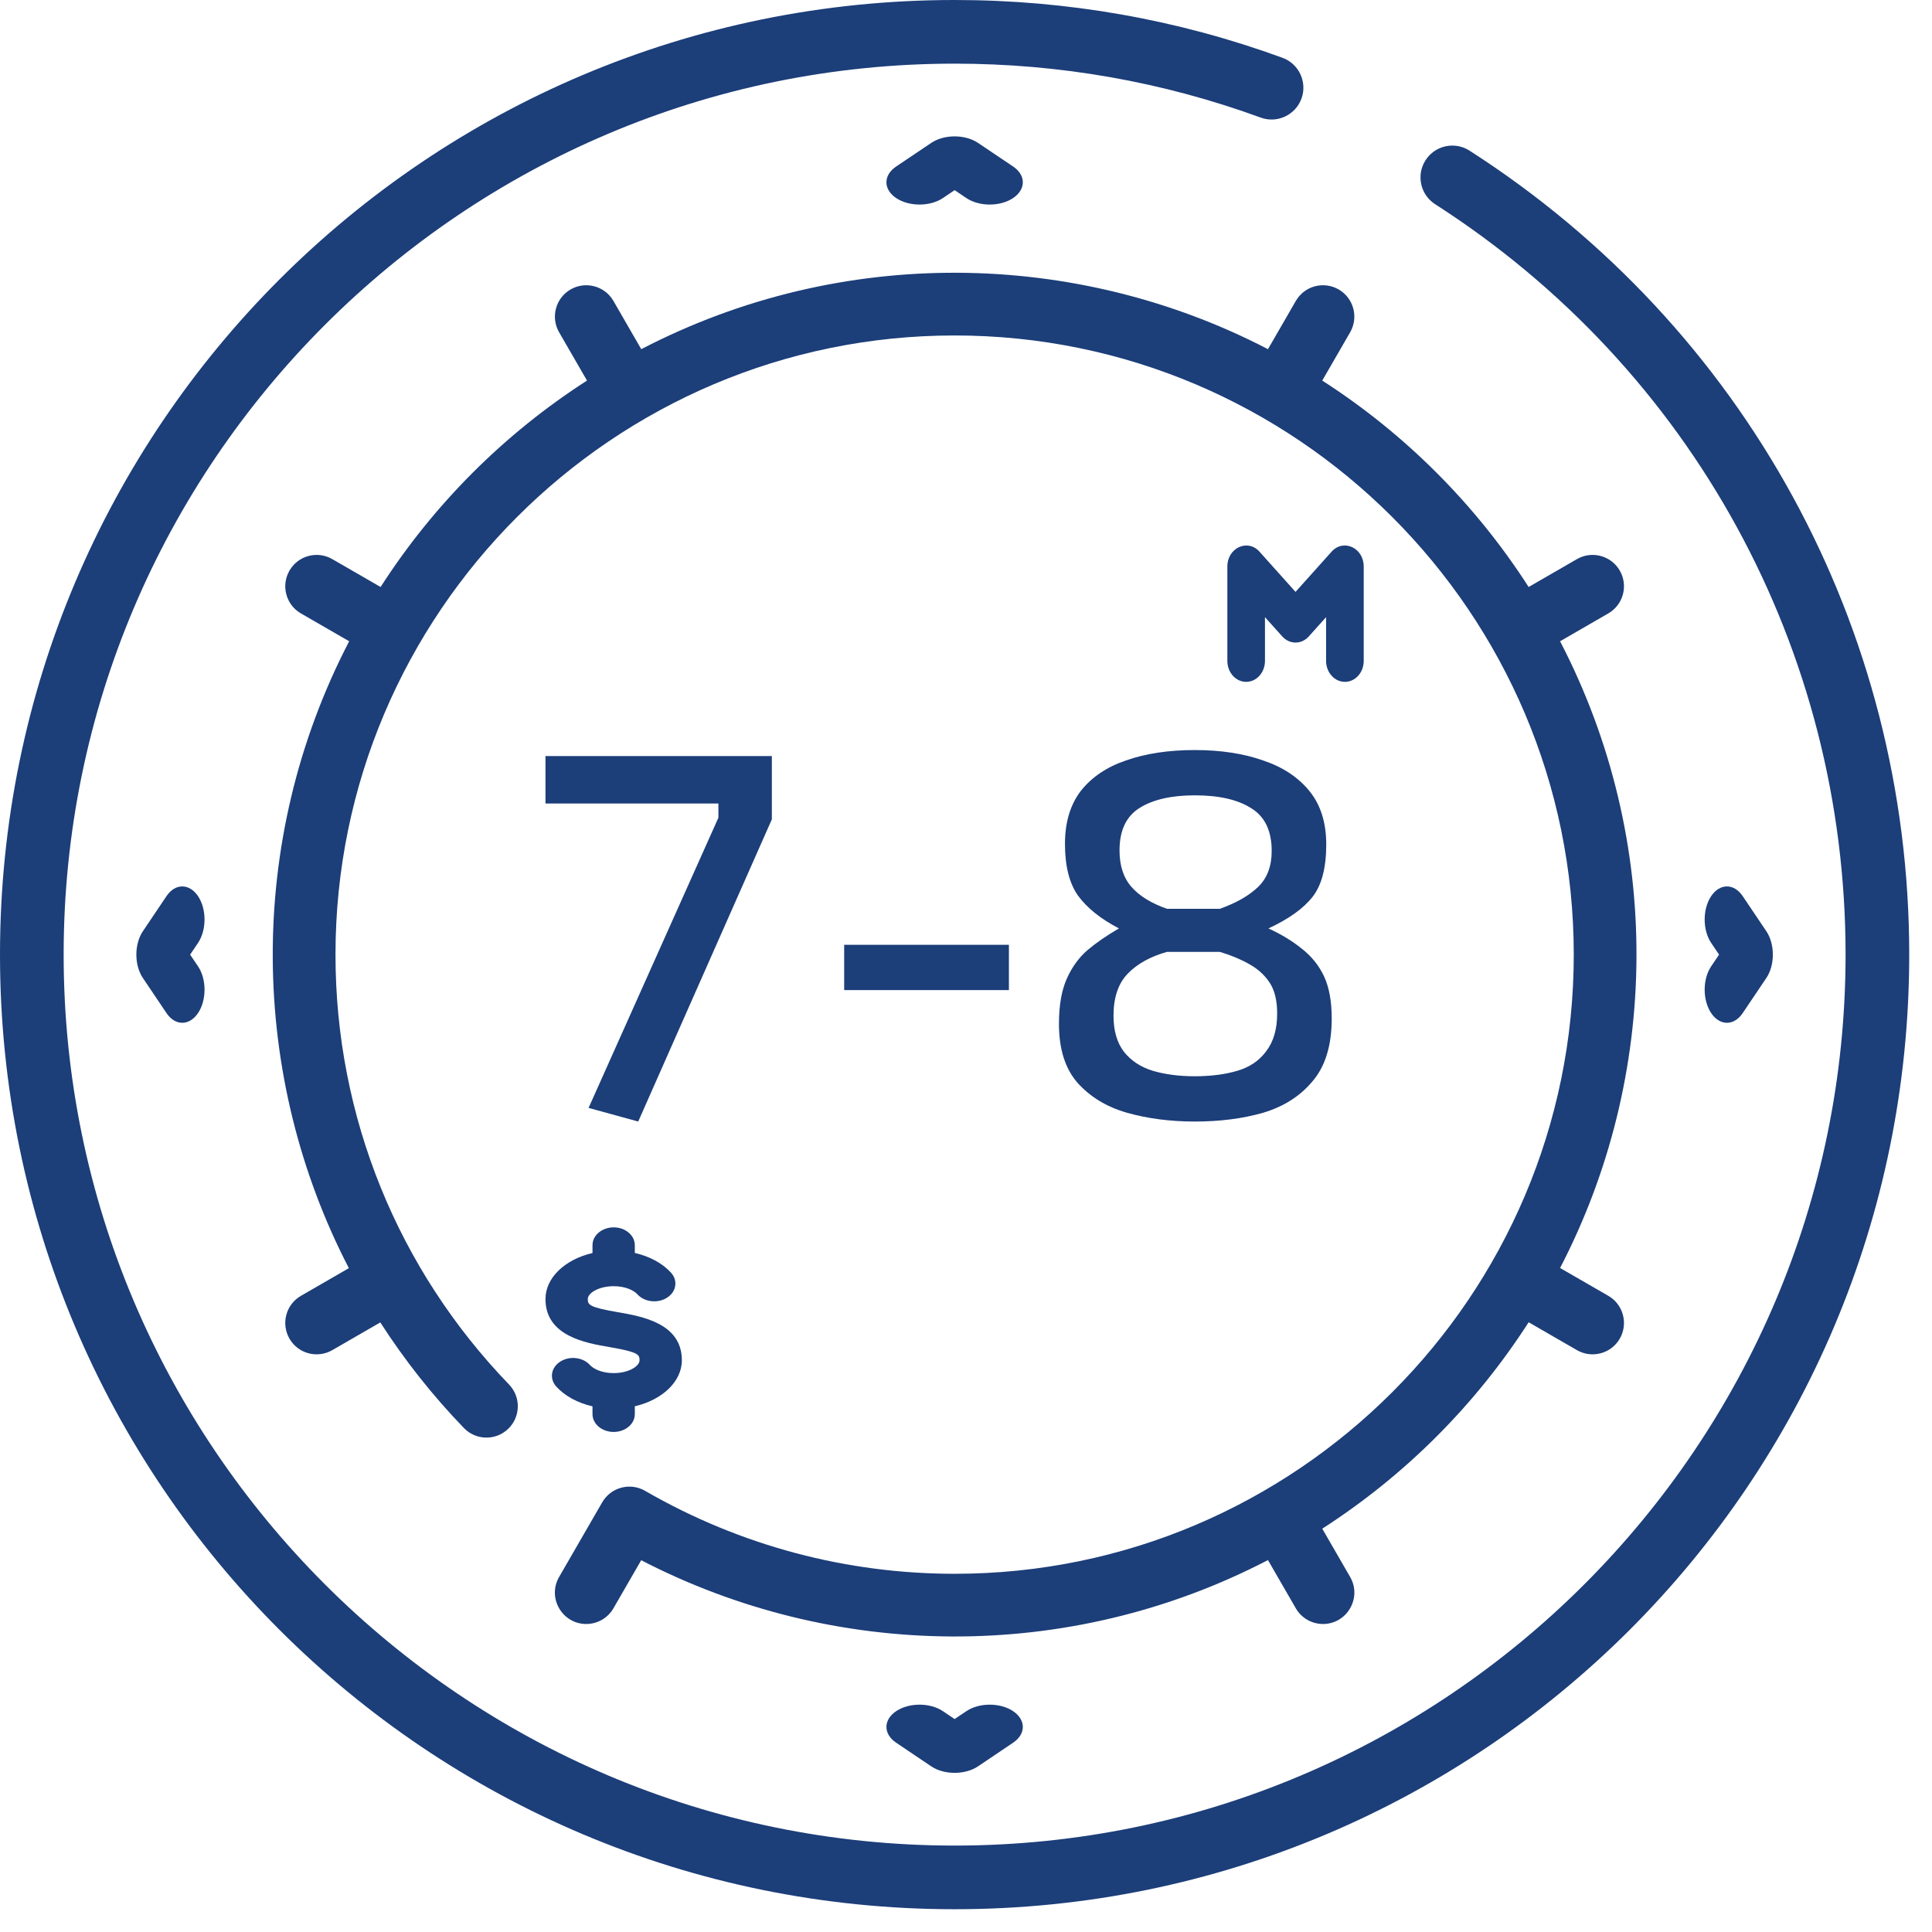
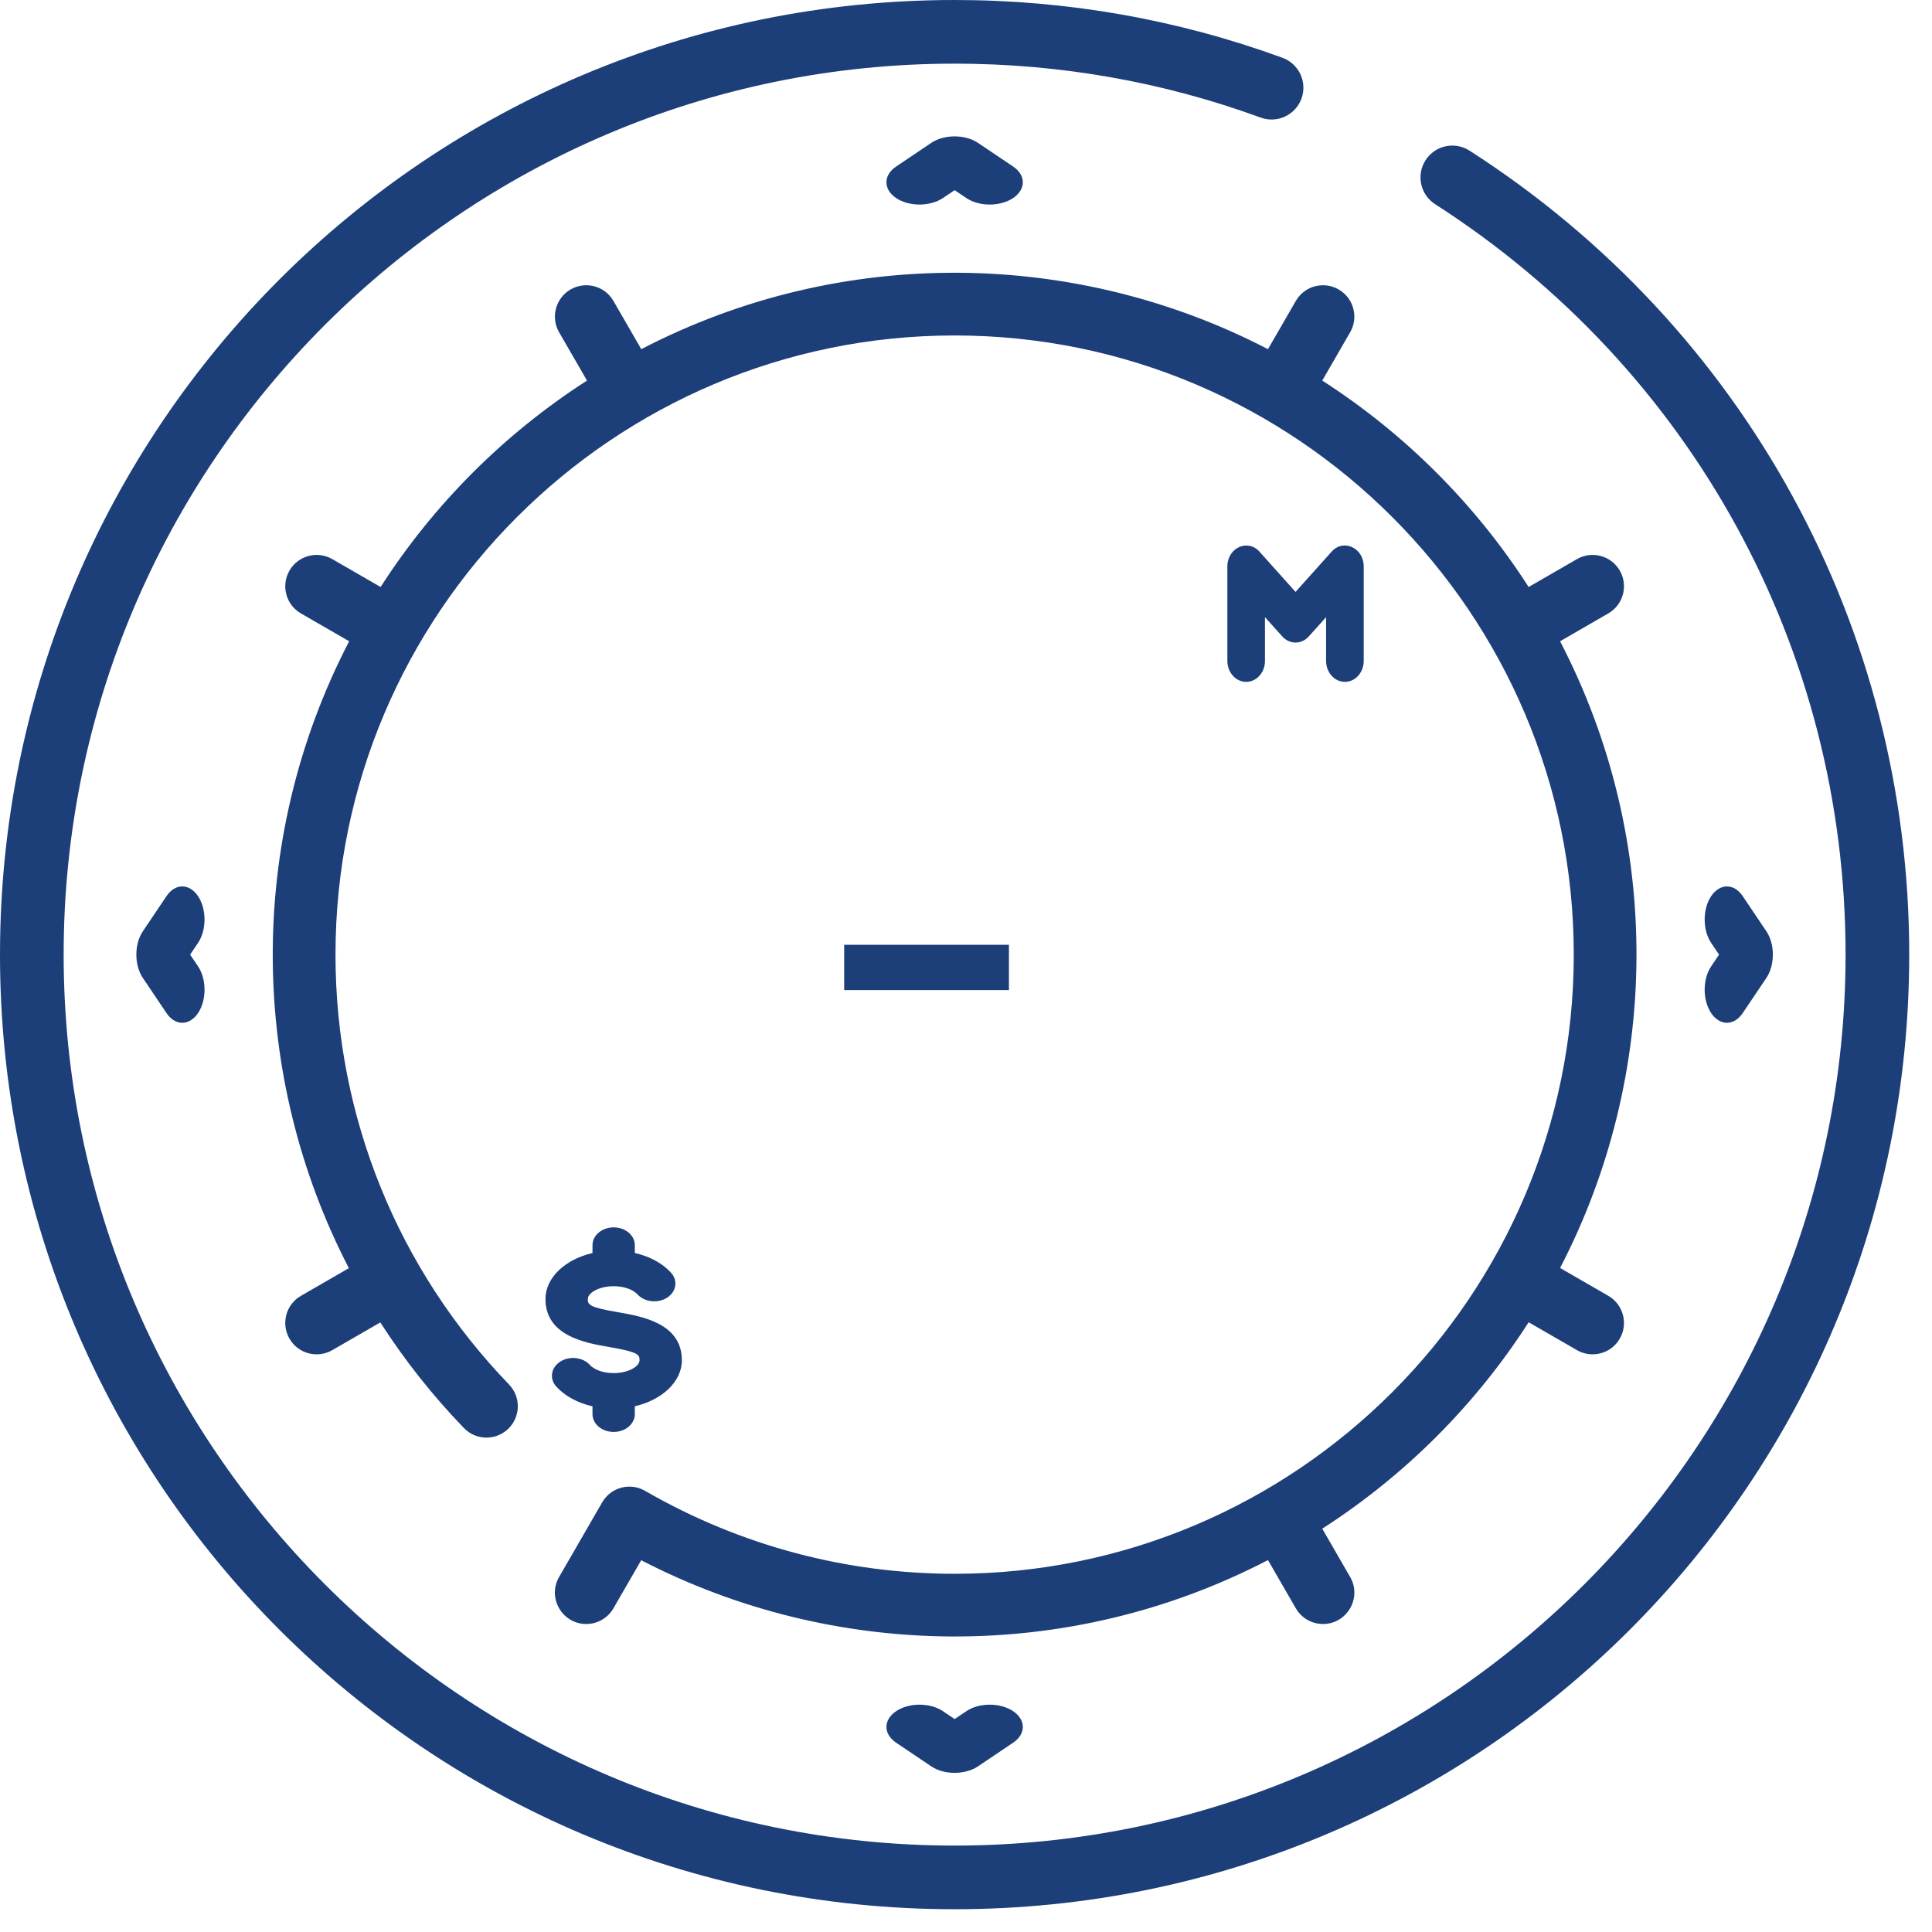
<svg xmlns="http://www.w3.org/2000/svg" width="71" height="71" viewBox="0 0 71 71" fill="none">
  <path d="M54.003 5.535C53.46 5.187 52.736 5.345 52.388 5.888C52.039 6.432 52.197 7.155 52.74 7.504C62.185 13.565 67.824 23.874 67.824 35.082C67.824 53.136 53.136 67.824 35.082 67.824C17.027 67.824 2.339 53.136 2.339 35.082C2.339 17.027 17.027 2.339 35.082 2.339C38.947 2.339 42.731 3.006 46.328 4.321C46.934 4.543 47.606 4.231 47.828 3.624C48.049 3.018 47.737 2.346 47.131 2.124C43.276 0.715 39.222 0 35.082 0C15.693 0 0 15.69 0 35.082C0 54.47 15.69 70.163 35.082 70.163C54.47 70.163 70.163 54.473 70.163 35.082C70.163 23.074 64.122 12.029 54.003 5.535Z" fill="#1C3E79" />
  <path d="M62.885 37.231C63.205 37.706 63.723 37.706 64.043 37.231L64.912 35.941C65.231 35.467 65.231 34.697 64.912 34.222L64.043 32.932C63.723 32.457 63.205 32.457 62.885 32.932C62.566 33.407 62.566 34.177 62.885 34.652L63.175 35.082L62.885 35.512C62.566 35.986 62.566 36.756 62.885 37.231Z" fill="#1C3E79" />
  <path d="M7.277 32.932C6.957 32.457 6.439 32.457 6.119 32.932L5.251 34.222C4.931 34.697 4.931 35.467 5.251 35.941L6.119 37.231C6.439 37.706 6.957 37.706 7.277 37.231C7.597 36.756 7.597 35.986 7.277 35.511L6.987 35.082L7.277 34.652C7.596 34.177 7.596 33.407 7.277 32.932Z" fill="#1C3E79" />
  <path d="M34.652 7.278L35.082 6.988L35.512 7.278C35.987 7.597 36.757 7.597 37.232 7.278C37.707 6.958 37.707 6.44 37.232 6.12L35.942 5.252C35.467 4.932 34.697 4.932 34.222 5.252L32.932 6.12C32.457 6.44 32.457 6.958 32.932 7.278C33.407 7.597 34.177 7.597 34.652 7.278Z" fill="#1C3E79" />
  <path d="M35.512 62.885L35.082 63.175L34.652 62.885C34.177 62.566 33.407 62.566 32.932 62.885C32.457 63.205 32.457 63.723 32.932 64.043L34.222 64.912C34.697 65.231 35.467 65.231 35.942 64.912L37.232 64.043C37.707 63.723 37.707 63.205 37.232 62.885C36.757 62.566 35.987 62.566 35.512 62.885Z" fill="#1C3E79" />
  <path d="M46.597 12.832C39.564 9.177 30.942 8.999 23.566 12.832L22.543 11.059C22.225 10.508 21.52 10.319 20.969 10.637C20.418 10.956 20.229 11.66 20.547 12.211L21.572 13.986C18.532 15.94 15.94 18.532 13.987 21.572L12.211 20.547C11.661 20.229 10.956 20.418 10.638 20.969C10.32 21.52 10.508 22.225 11.059 22.543L12.832 23.566C8.996 30.949 9.183 39.591 12.821 46.604L11.059 47.621C10.508 47.94 10.32 48.644 10.638 49.195C10.957 49.749 11.663 49.933 12.211 49.617L13.976 48.598C14.862 49.976 15.888 51.277 17.048 52.479C17.49 52.937 18.219 52.95 18.677 52.508C19.135 52.067 19.148 51.337 18.706 50.879C14.631 46.656 12.329 41.05 12.329 35.082C12.329 22.535 22.536 12.328 35.082 12.328C47.628 12.328 57.835 22.535 57.835 35.082C57.835 47.628 47.628 57.836 35.082 57.836C31.151 57.836 27.239 56.827 23.705 54.787C23.154 54.469 22.45 54.658 22.131 55.209L20.547 57.953C20.102 58.723 20.665 59.681 21.544 59.681C21.942 59.681 22.33 59.474 22.543 59.105L23.564 57.337C30.604 60.983 39.22 61.166 46.597 57.332L47.621 59.105C47.834 59.474 48.222 59.681 48.62 59.681C49.498 59.681 50.062 58.724 49.617 57.953L48.592 56.178C51.632 54.224 54.224 51.632 56.177 48.592L57.952 49.617C58.5 49.933 59.206 49.749 59.526 49.195C59.844 48.644 59.655 47.939 59.105 47.621L57.332 46.598C60.987 39.564 61.164 30.941 57.332 23.566L59.105 22.542C59.655 22.224 59.844 21.52 59.526 20.969C59.208 20.418 58.503 20.229 57.952 20.547L56.177 21.572C54.224 18.532 51.632 15.94 48.592 13.986L49.617 12.211C49.935 11.66 49.746 10.955 49.195 10.637C48.644 10.319 47.939 10.508 47.621 11.059L46.597 12.832Z" fill="#1C3E79" />
  <path d="M22.552 50.461C22.106 50.461 21.804 50.3 21.68 50.163C21.42 49.875 20.932 49.819 20.59 50.038C20.248 50.256 20.182 50.666 20.441 50.953C20.758 51.304 21.23 51.558 21.774 51.682V51.969C21.774 52.33 22.122 52.623 22.552 52.623C22.981 52.623 23.329 52.33 23.329 51.969V51.68C24.331 51.447 25.058 50.777 25.058 49.989C25.058 48.628 23.587 48.375 22.708 48.223C21.643 48.04 21.601 47.948 21.601 47.739C21.601 47.516 22.008 47.267 22.552 47.267C22.997 47.267 23.3 47.427 23.424 47.565C23.683 47.852 24.171 47.908 24.513 47.69C24.855 47.472 24.922 47.062 24.662 46.774C24.346 46.423 23.873 46.17 23.329 46.046V45.759C23.329 45.398 22.981 45.105 22.552 45.105C22.122 45.105 21.774 45.398 21.774 45.759V46.048C20.772 46.28 20.046 46.95 20.046 47.739C20.046 49.099 21.517 49.353 22.396 49.504C23.46 49.687 23.503 49.78 23.503 49.989C23.503 50.212 23.096 50.461 22.552 50.461Z" fill="#1C3E79" />
  <path d="M49.425 25.058C49.807 25.058 50.116 24.713 50.116 24.288V20.819C50.116 20.134 49.371 19.788 48.936 20.273L47.61 21.752L46.285 20.273C45.851 19.79 45.105 20.132 45.105 20.819V24.288C45.105 24.713 45.414 25.058 45.796 25.058C46.178 25.058 46.487 24.713 46.487 24.288V22.68L47.121 23.387C47.391 23.689 47.829 23.689 48.099 23.387L48.733 22.68V24.288C48.734 24.713 49.043 25.058 49.425 25.058Z" fill="#1C3E79" />
-   <path d="M23.454 41.216L21.63 40.715L26.401 30.05V29.529H20.046V27.785H28.365V30.11L23.454 41.216Z" fill="#1C3E79" />
  <path d="M31.023 36.385V34.721H37.077V36.385H31.023Z" fill="#1C3E79" />
-   <path d="M43.908 41.216C43.013 41.216 42.184 41.109 41.422 40.895C40.674 40.681 40.066 40.314 39.598 39.792C39.144 39.271 38.916 38.55 38.916 37.627C38.916 36.959 39.01 36.411 39.197 35.983C39.384 35.556 39.638 35.202 39.959 34.921C40.293 34.64 40.68 34.373 41.121 34.119C40.453 33.772 39.952 33.371 39.618 32.916C39.297 32.462 39.137 31.827 39.137 31.012C39.137 30.224 39.331 29.575 39.718 29.067C40.119 28.56 40.674 28.185 41.382 27.945C42.104 27.691 42.946 27.564 43.908 27.564C44.857 27.564 45.692 27.691 46.414 27.945C47.135 28.185 47.703 28.56 48.118 29.067C48.532 29.575 48.739 30.23 48.739 31.032C48.739 31.887 48.572 32.529 48.238 32.956C47.904 33.384 47.363 33.772 46.614 34.119C47.082 34.333 47.49 34.58 47.837 34.861C48.198 35.142 48.472 35.482 48.659 35.883C48.846 36.284 48.94 36.799 48.94 37.427C48.94 38.416 48.706 39.184 48.238 39.732C47.784 40.28 47.175 40.668 46.414 40.895C45.665 41.109 44.83 41.216 43.908 41.216ZM43.908 39.552C44.496 39.552 45.017 39.485 45.472 39.351C45.926 39.218 46.28 38.977 46.534 38.63C46.801 38.282 46.935 37.821 46.935 37.246C46.935 36.765 46.841 36.385 46.654 36.104C46.467 35.823 46.213 35.596 45.892 35.422C45.585 35.248 45.231 35.102 44.83 34.981H42.886C42.271 35.155 41.79 35.422 41.442 35.783C41.095 36.144 40.921 36.658 40.921 37.327C40.921 37.875 41.048 38.316 41.302 38.65C41.569 38.984 41.923 39.218 42.364 39.351C42.819 39.485 43.333 39.552 43.908 39.552ZM42.886 33.398H44.83C45.431 33.184 45.899 32.916 46.233 32.596C46.567 32.275 46.734 31.834 46.734 31.273C46.734 30.538 46.487 30.016 45.993 29.709C45.498 29.388 44.803 29.228 43.908 29.228C43.053 29.228 42.378 29.381 41.883 29.689C41.389 29.996 41.142 30.517 41.142 31.253C41.142 31.814 41.288 32.262 41.583 32.596C41.877 32.93 42.311 33.197 42.886 33.398Z" fill="#1C3E79" />
</svg>